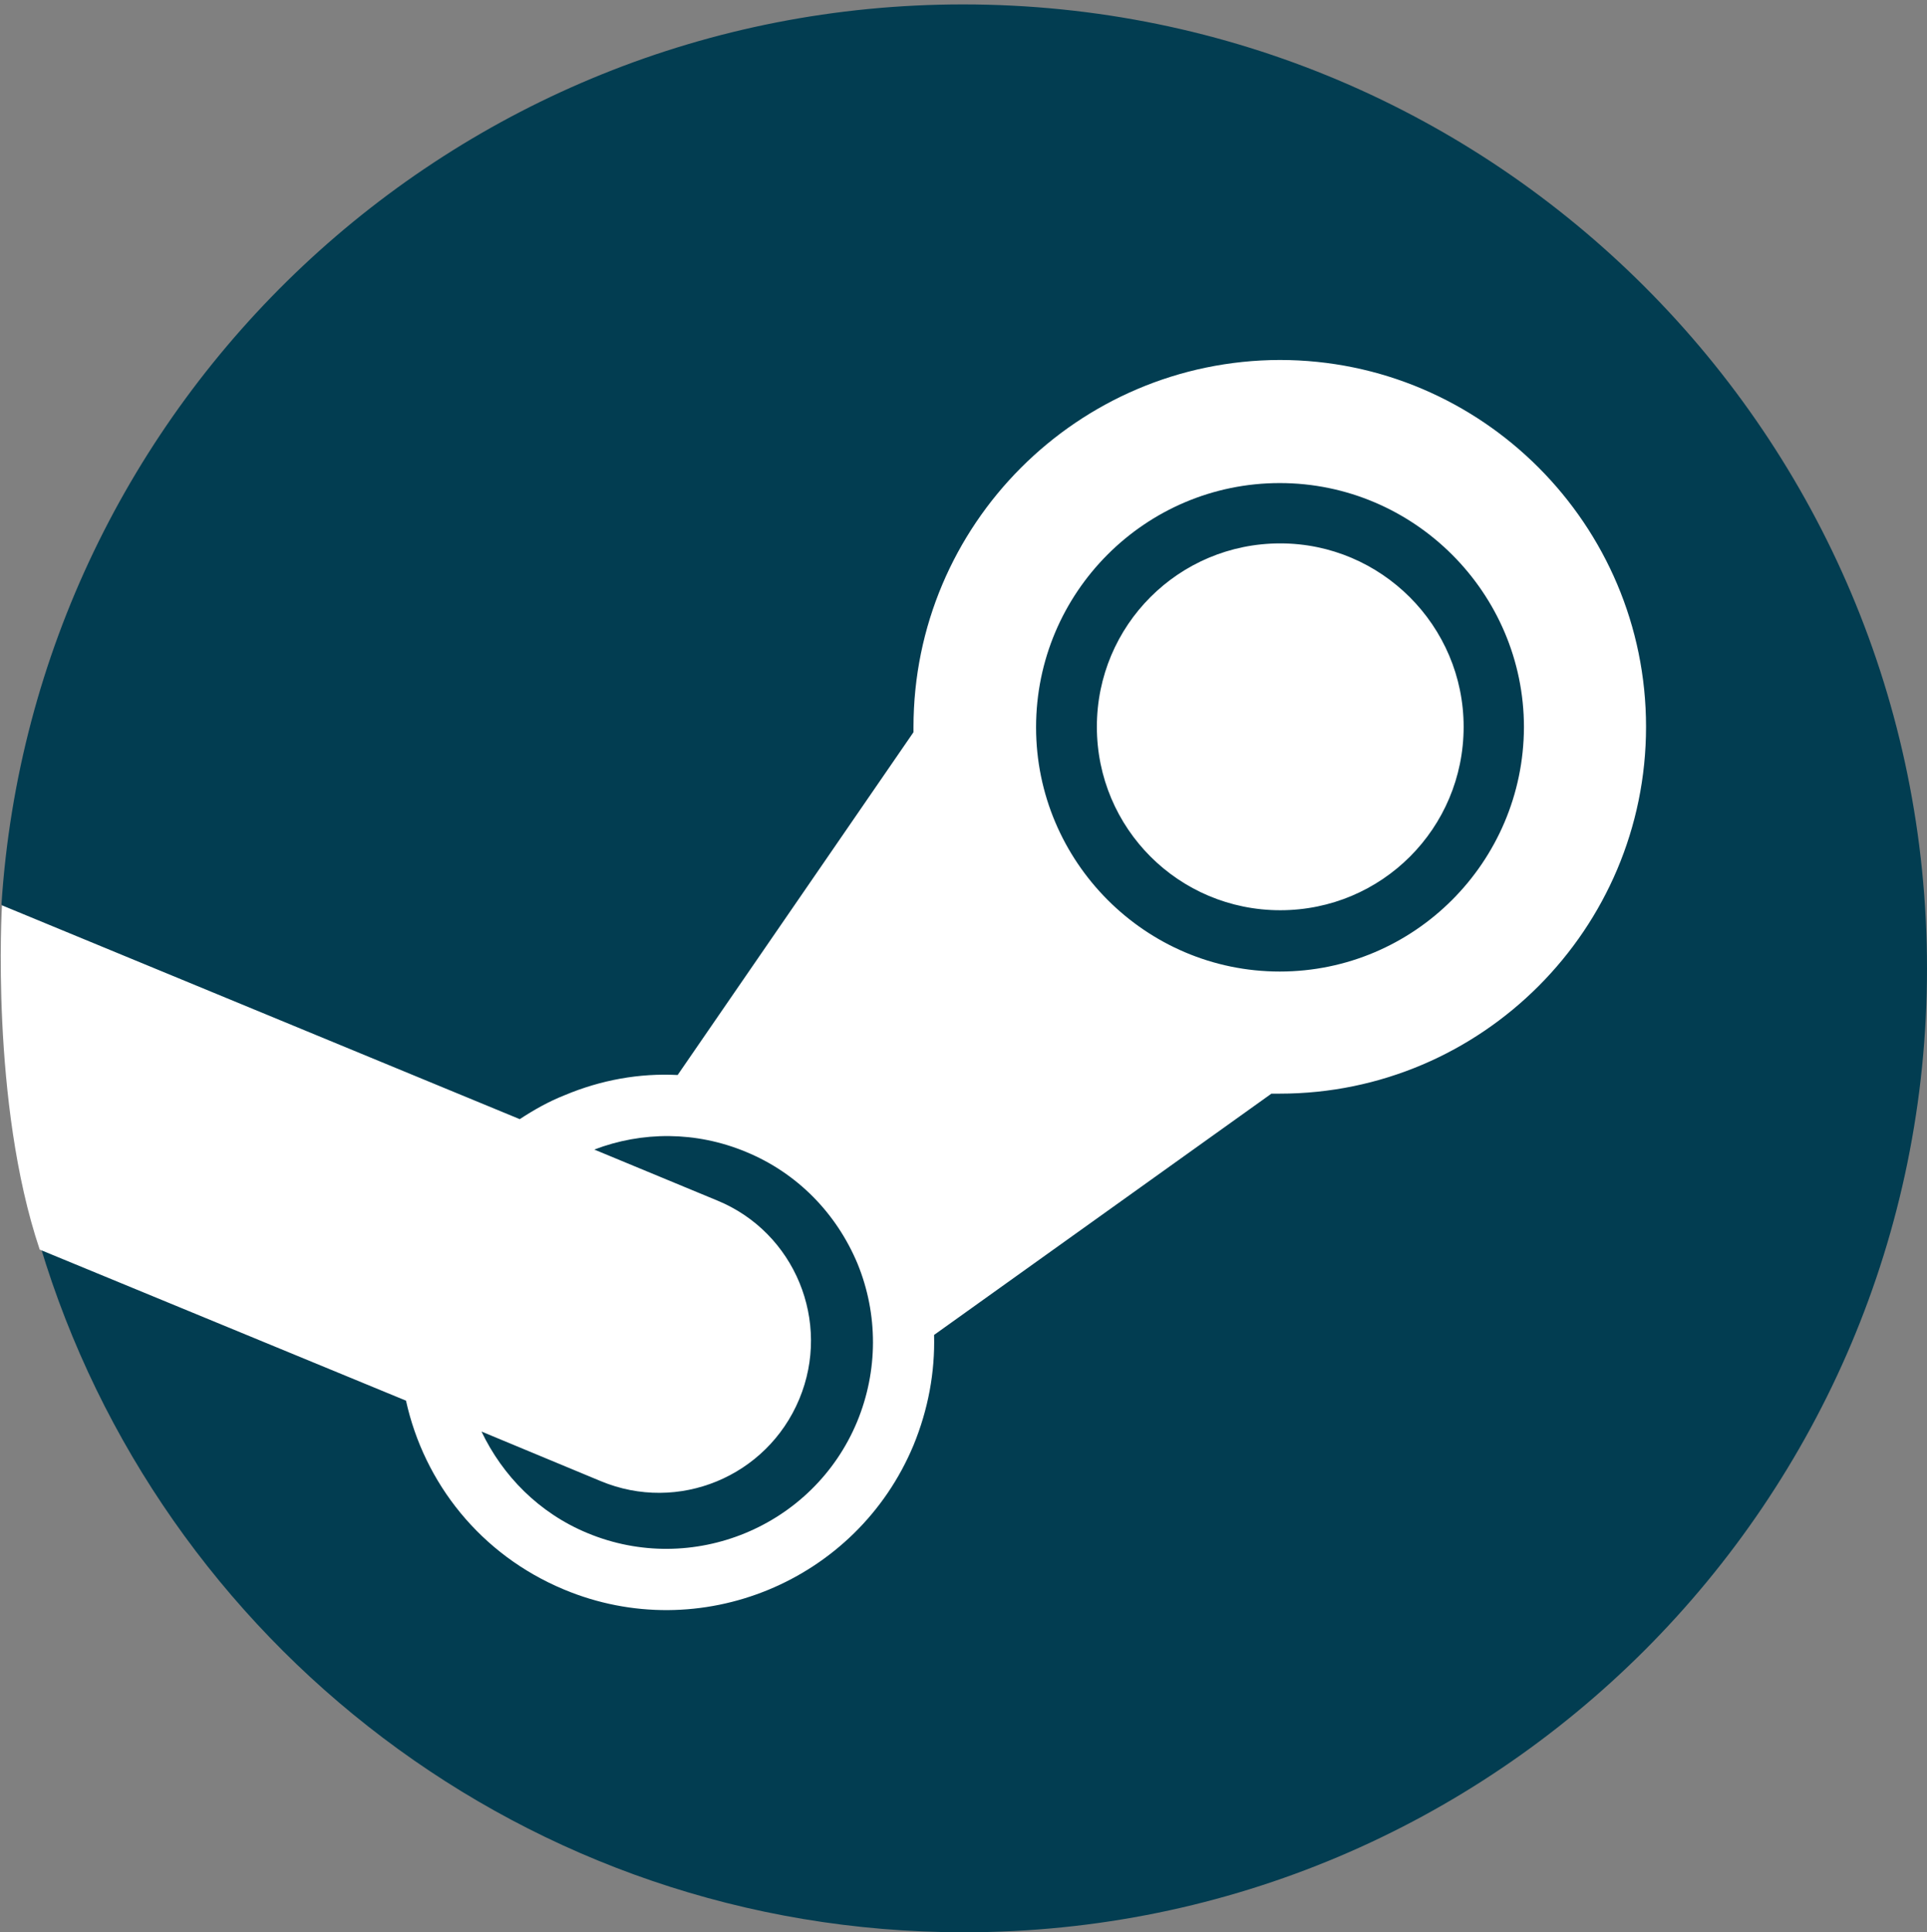
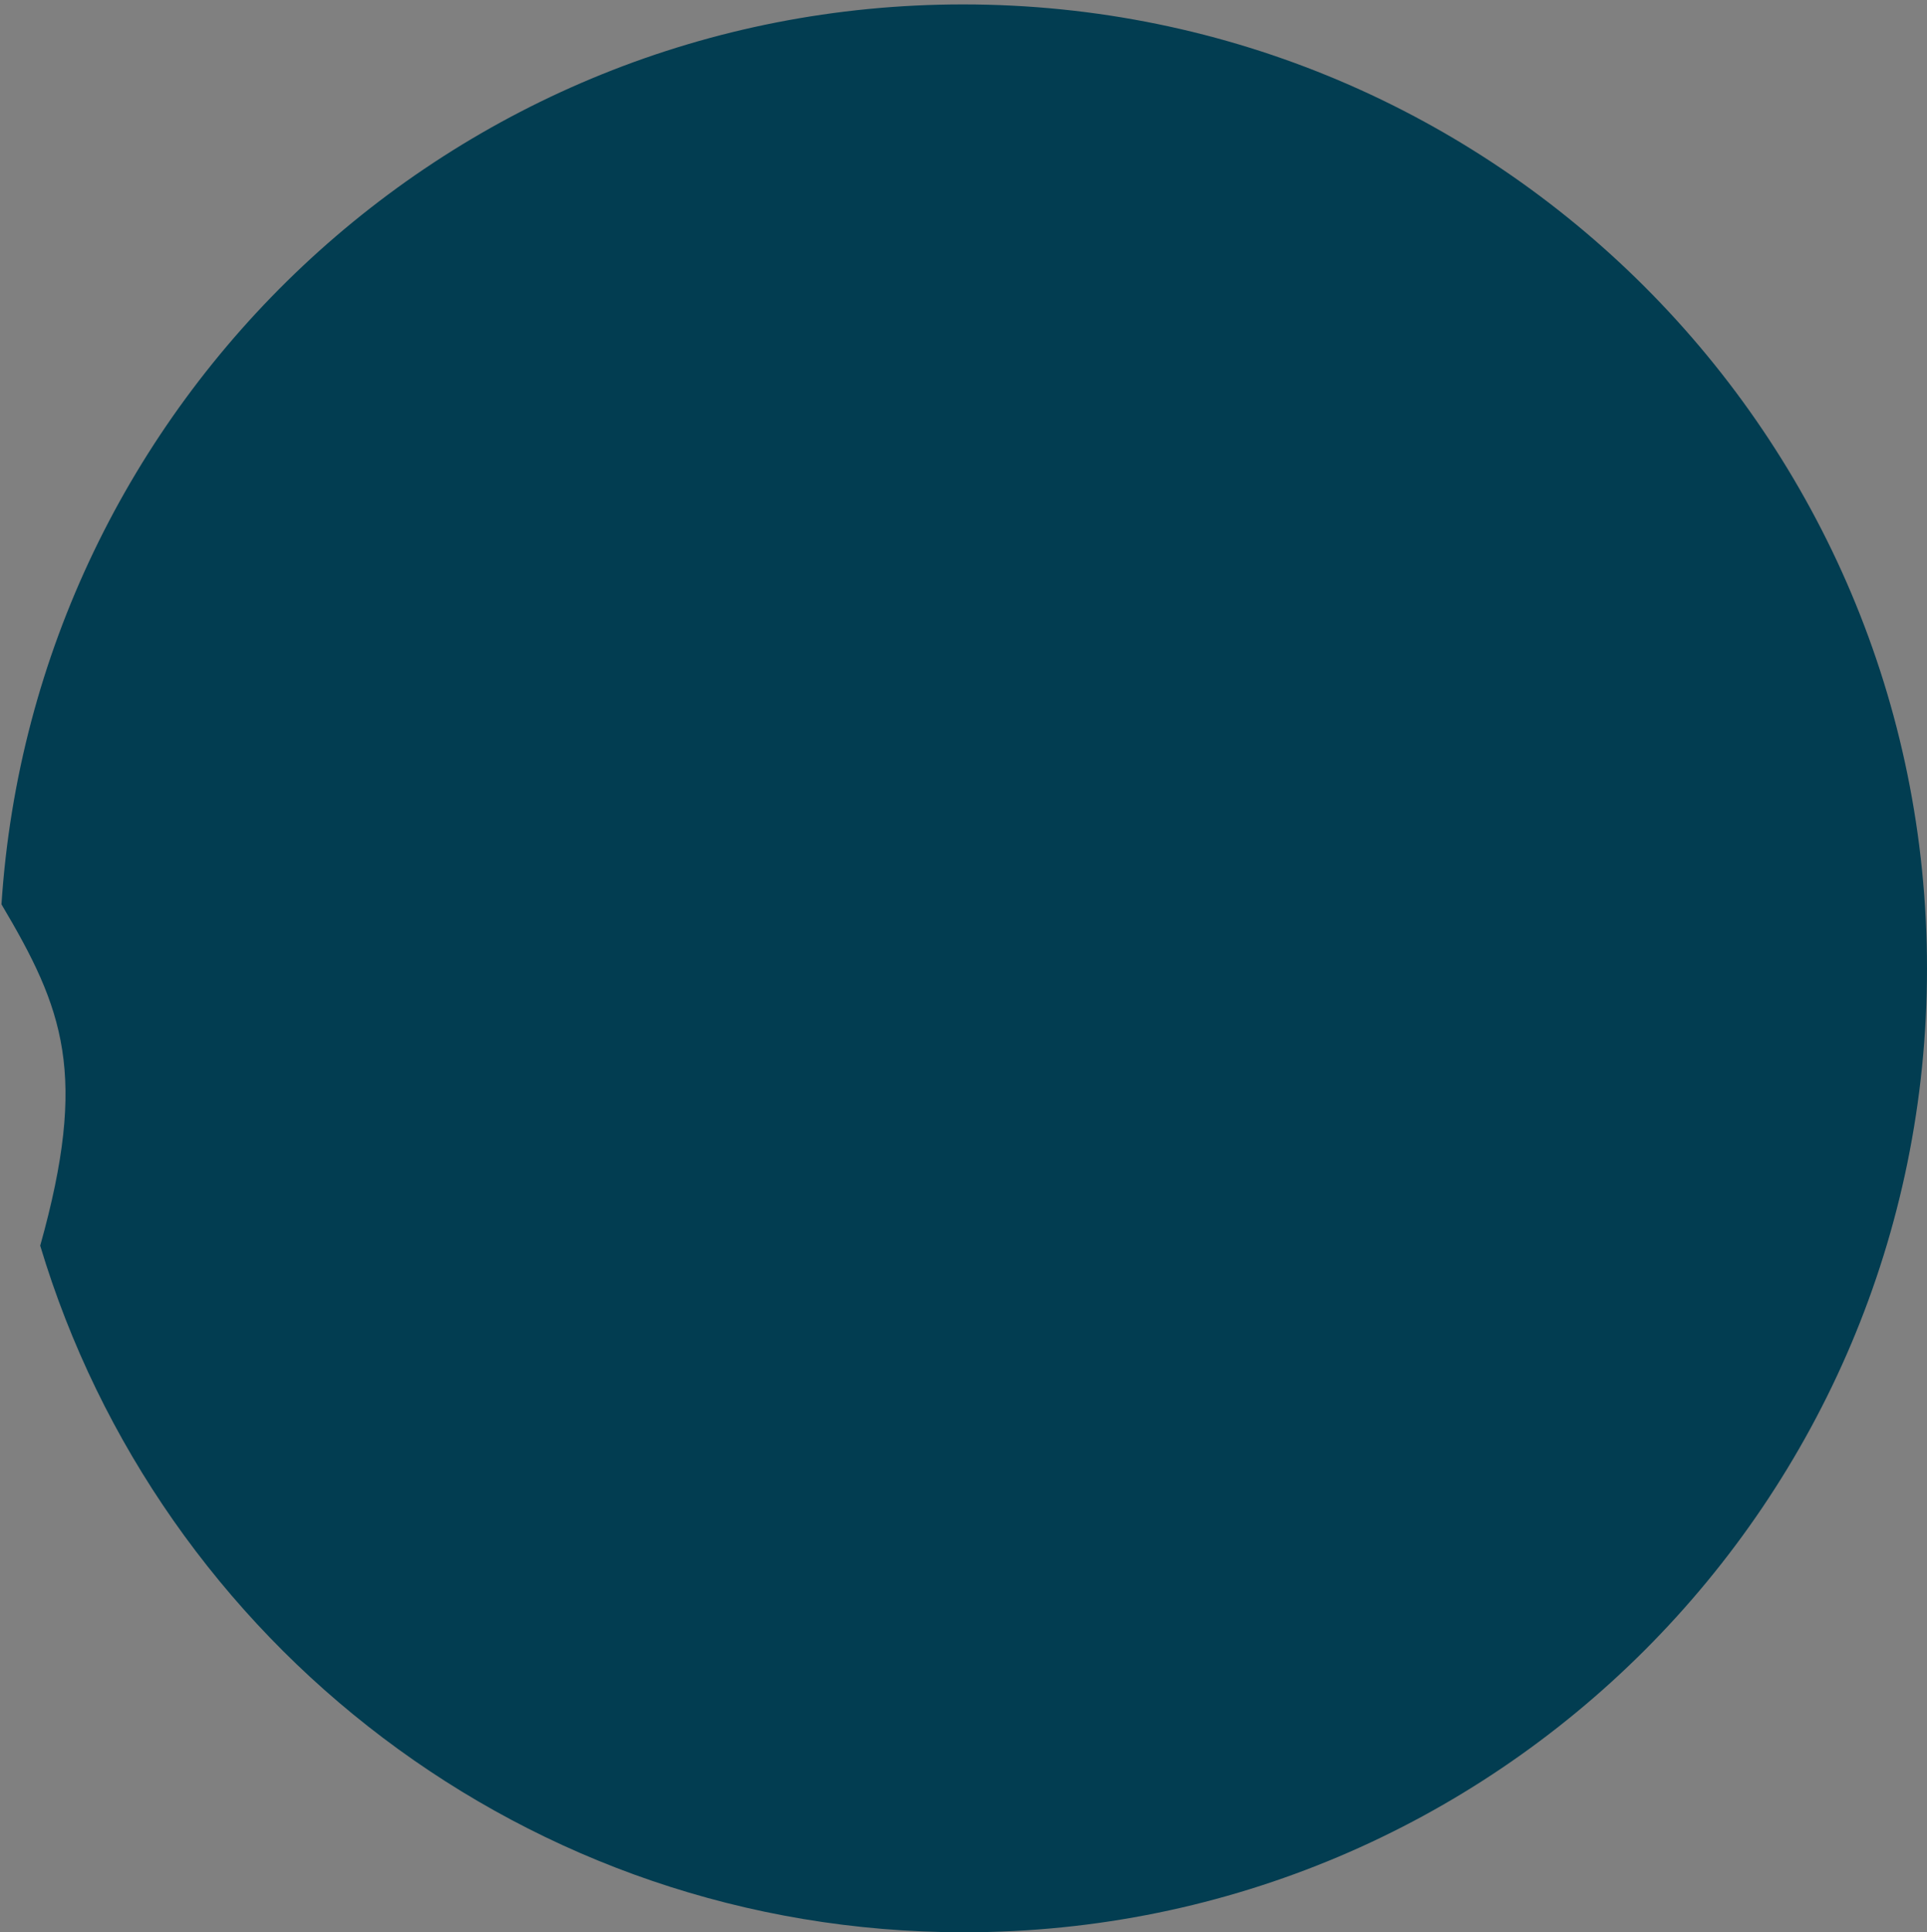
<svg xmlns="http://www.w3.org/2000/svg" width="393px" height="394px" viewBox="0 0 393 394" version="1.1">
  <rect x="0" y="0" width="393" height="394" fill="#808080" stroke="none" />
  <title>Group 6</title>
  <desc>Created with Sketch.</desc>
  <defs />
  <g id="Page-1" stroke="none" stroke-width="1" fill="none" fill-rule="evenodd">
    <g id="Group-6" fill-rule="nonzero">
      <path d="M8.2,254 C32.5,335 107.6,394 196.5,394 C305,394.1 393,306 393,197.5 C393,88.9 305,0.9 196.4,0.9 C92.2,0.9 7,81.9 0.3,184.4 C13,205.8 18,219 8.2,254 Z" id="Shape" fill="#023D51" />
-       <path d="M186.3,148.3 C186.3,148.6 186.3,149 186.3,149.3 L138.2,219.2 C130.4,218.8 122.6,220.2 115.2,223.3 C111.9,224.6 108.9,226.3 106,228.2 L0.4,184.6 C0.4,184.6 -2,224.8 8.1,254.8 L82.8,285.6 C86.5,302.4 98,317 115,324.1 C142.7,335.7 174.7,322.5 186.3,294.7 C189.3,287.4 190.7,279.8 190.5,272.2 L259.3,223 C259.9,223 260.4,223 261,223 C302.2,223 335.7,189.4 335.7,148.2 C335.7,107 302.2,73.4 261,73.4 C219.8,73.5 186.3,107 186.3,148.3 Z M174.8,289.9 C165.9,311.3 141.2,321.5 119.8,312.6 C109.9,308.5 102.5,300.9 98.2,291.9 L122.5,302 C138.3,308.6 156.4,301.1 163,285.3 C169.6,269.5 162.1,251.3 146.3,244.8 L121.2,234.4 C130.9,230.7 141.9,230.6 152.2,234.9 C162.6,239.2 170.6,247.4 174.9,257.7 C179.1,268 179.1,279.5 174.8,289.9 Z M261,198.1 C233.6,198.1 211.3,175.7 211.3,148.3 C211.3,120.8 233.6,98.5 261,98.5 C288.4,98.5 310.8,120.9 310.8,148.3 C310.7,175.8 288.4,198.1 261,198.1 Z M223.7,148.2 C223.7,127.5 240.4,110.8 261.1,110.8 C281.7,110.8 298.5,127.6 298.5,148.2 C298.5,168.9 281.8,185.6 261.1,185.6 C240.4,185.6 223.7,168.9 223.7,148.2 Z" id="Shape" fill="#FFFFFF" />
    </g>
  </g>
</svg>